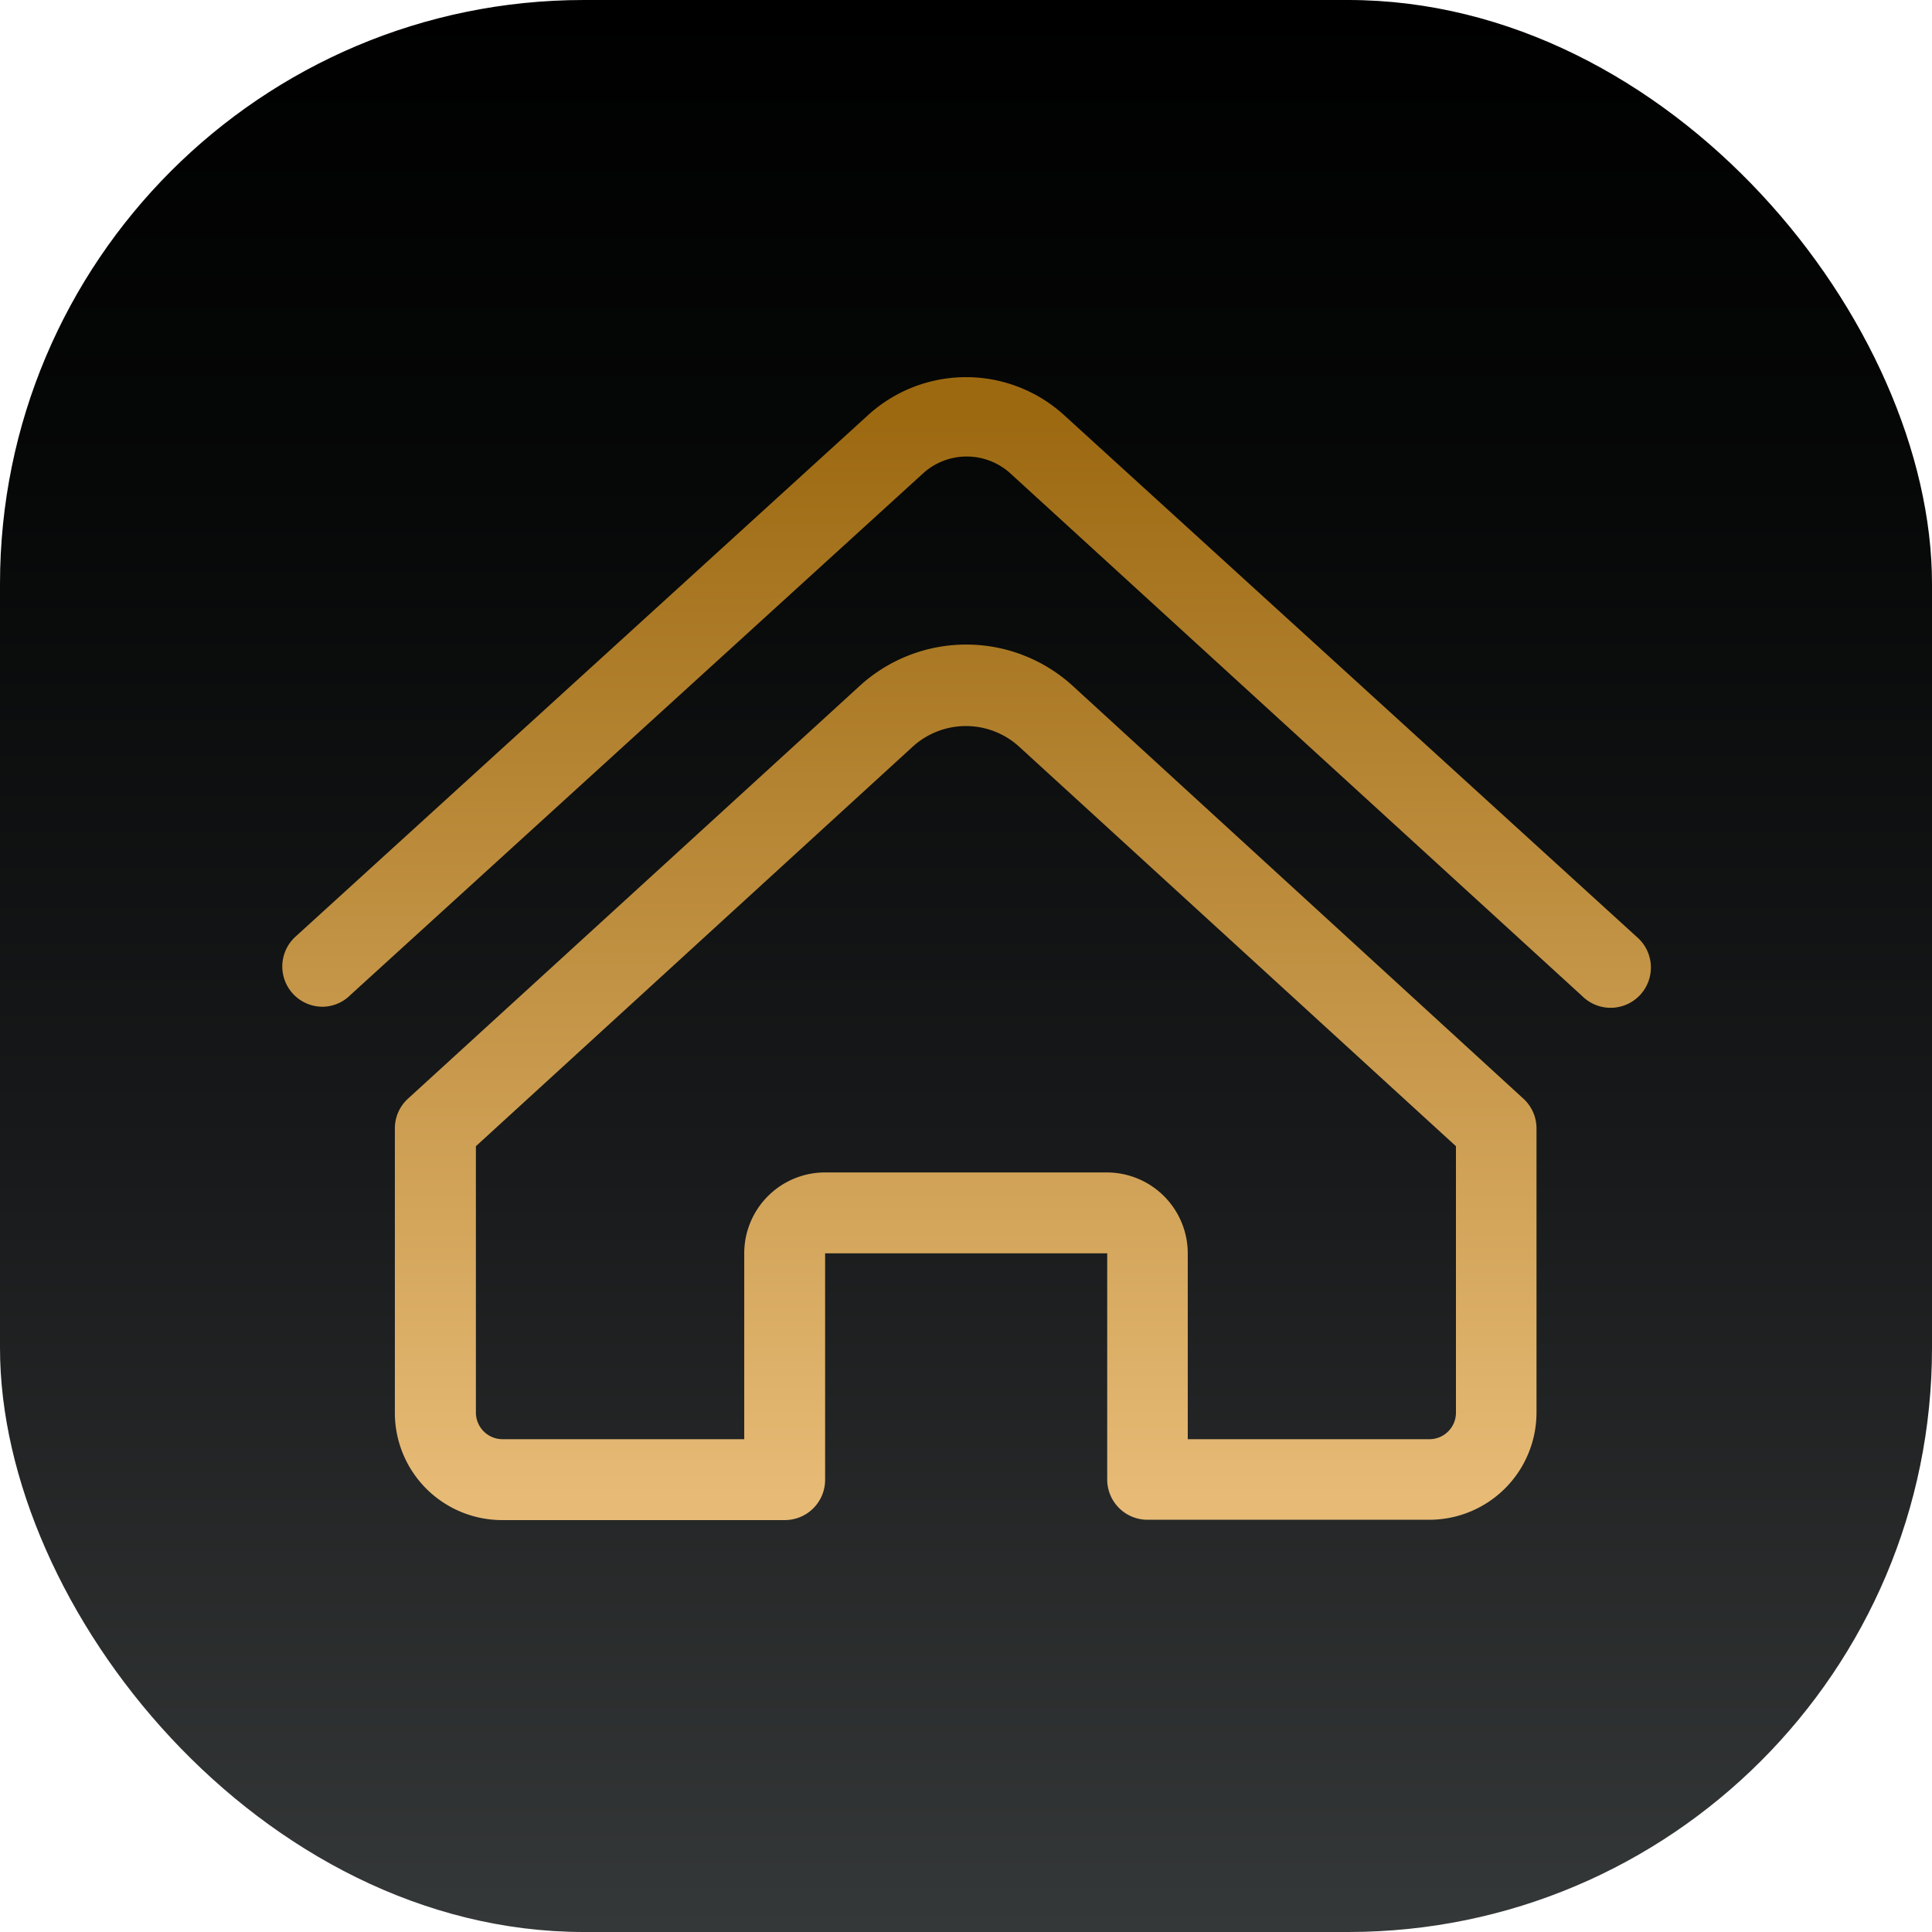
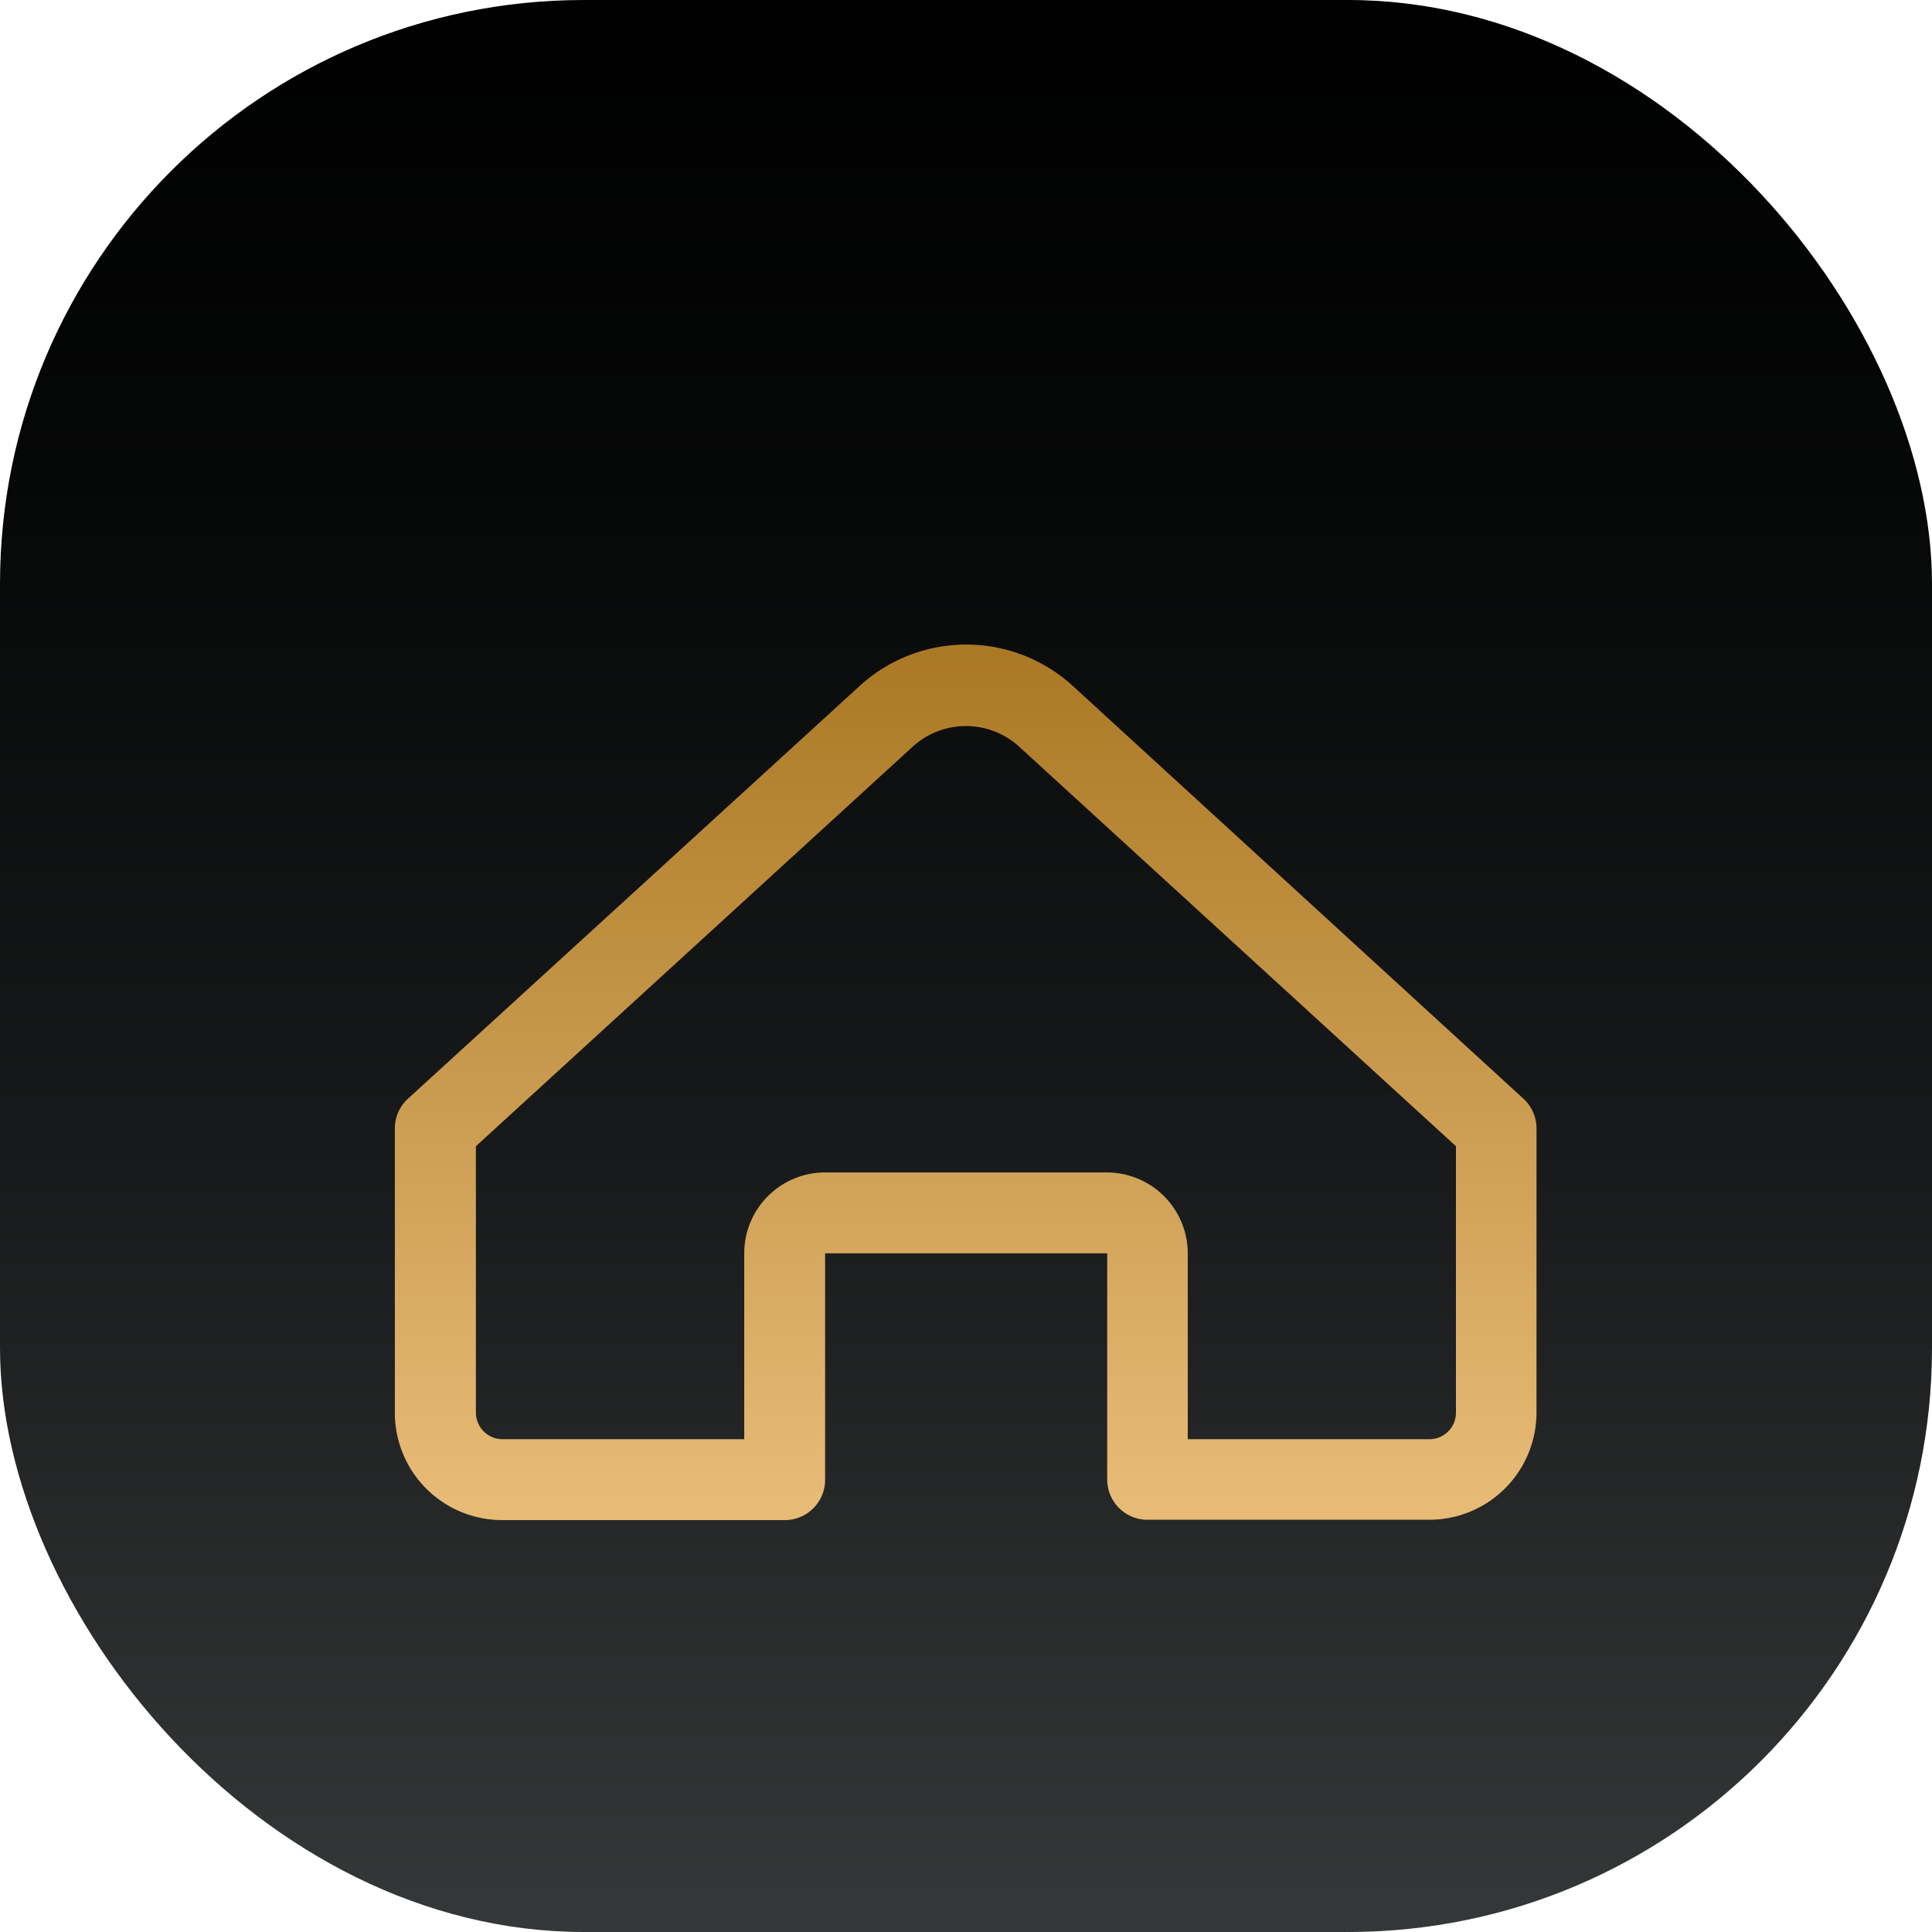
<svg xmlns="http://www.w3.org/2000/svg" xmlns:xlink="http://www.w3.org/1999/xlink" viewBox="0 0 122.32 122.32">
  <defs>
    <style>.cls-1{fill:url(#GradientFill_2);}.cls-2{fill:url(#New_Gradient_Swatch_2);}.cls-3{fill:url(#New_Gradient_Swatch_2-2);}</style>
    <linearGradient id="GradientFill_2" x1="61.16" x2="61.16" y2="137.12" gradientUnits="userSpaceOnUse">
      <stop offset="0" />
      <stop offset="0.22" stop-color="#060707" />
      <stop offset="0.53" stop-color="#18191a" />
      <stop offset="0.89" stop-color="#353838" />
      <stop offset="1" stop-color="#3f4243" />
    </linearGradient>
    <linearGradient id="New_Gradient_Swatch_2" x1="61.16" y1="26.13" x2="61.16" y2="92.51" gradientUnits="userSpaceOnUse">
      <stop offset="0" stop-color="#9c6911" />
      <stop offset="1" stop-color="#e7bb76" />
    </linearGradient>
    <linearGradient id="New_Gradient_Swatch_2-2" x1="61.16" y1="28.39" x2="61.16" y2="94.78" xlink:href="#New_Gradient_Swatch_2" />
  </defs>
  <g id="Layer_2" data-name="Layer 2">
    <g id="Слой_1" data-name="Слой 1">
      <rect class="cls-1" width="122.32" height="122.32" rx="36.97" />
-       <path class="cls-2" d="M20.42,63.74a2.55,2.55,0,0,1-1.72-4.43l36.23-33a9.21,9.21,0,0,1,12.47,0l36.22,33a2.55,2.55,0,1,1-3.44,3.76L64,30a4.11,4.11,0,0,0-5.59,0l-36.23,33A2.52,2.52,0,0,1,20.42,63.74Z" />
      <path class="cls-3" d="M90.5,96.22H72.65a2.55,2.55,0,0,1-2.55-2.55V79.35l-17.86,0,0,14.34a2.55,2.55,0,0,1-2.55,2.55H31.82A6.79,6.79,0,0,1,25,89.44v-18a2.54,2.54,0,0,1,.83-1.88L54.35,43.5A10,10,0,0,1,68,43.5h0L96.45,69.56a2.54,2.54,0,0,1,.83,1.88v18A6.79,6.79,0,0,1,90.5,96.22Zm-15.3-5.1H90.5a1.68,1.68,0,0,0,1.68-1.68V72.57L64.52,47.27a5,5,0,0,0-6.73,0L30.13,72.57V89.44a1.69,1.69,0,0,0,1.69,1.68h15.3V79.35a5.12,5.12,0,0,1,5.12-5.12H70.07a5.13,5.13,0,0,1,5.13,5.12Z" />
    </g>
  </g>
</svg>